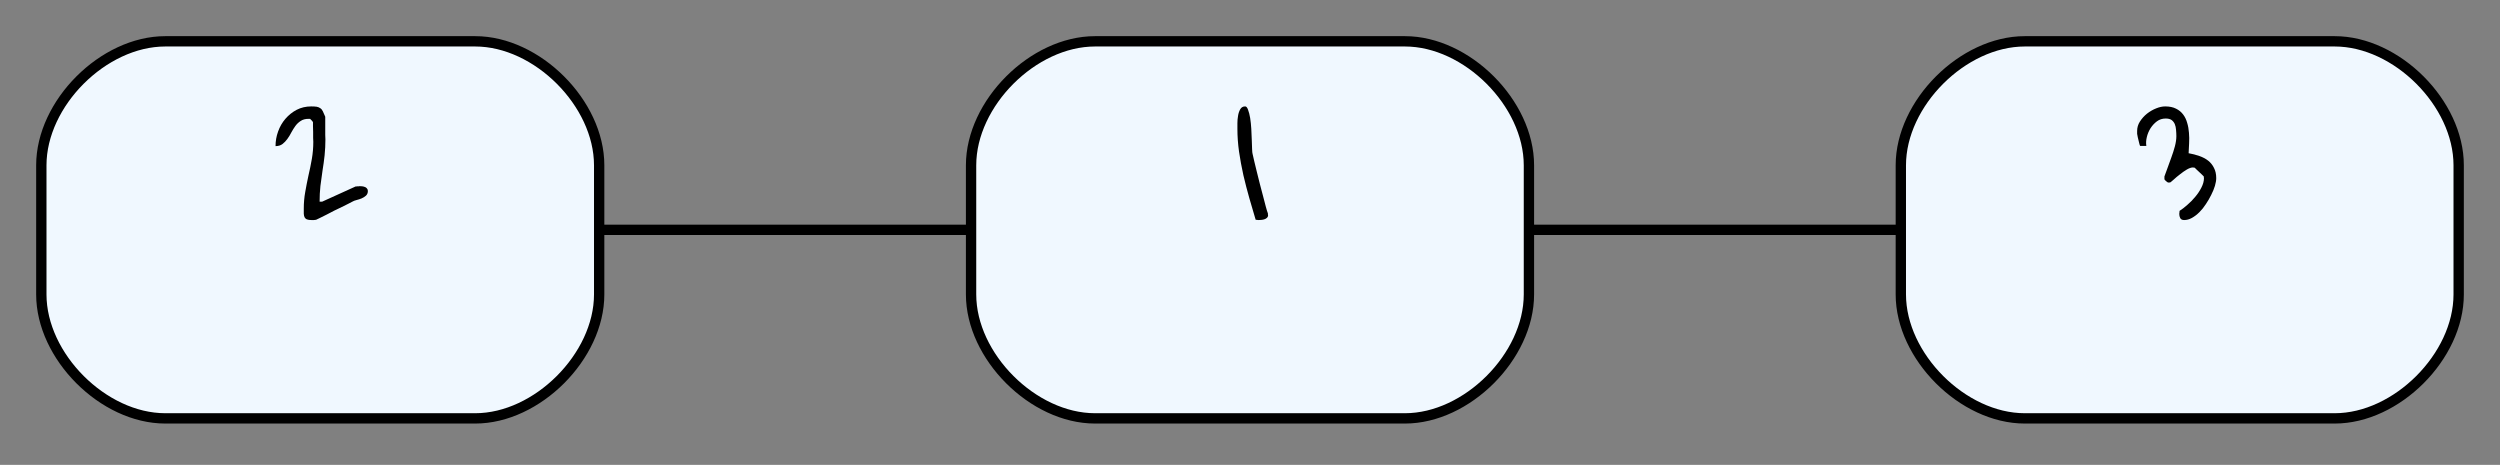
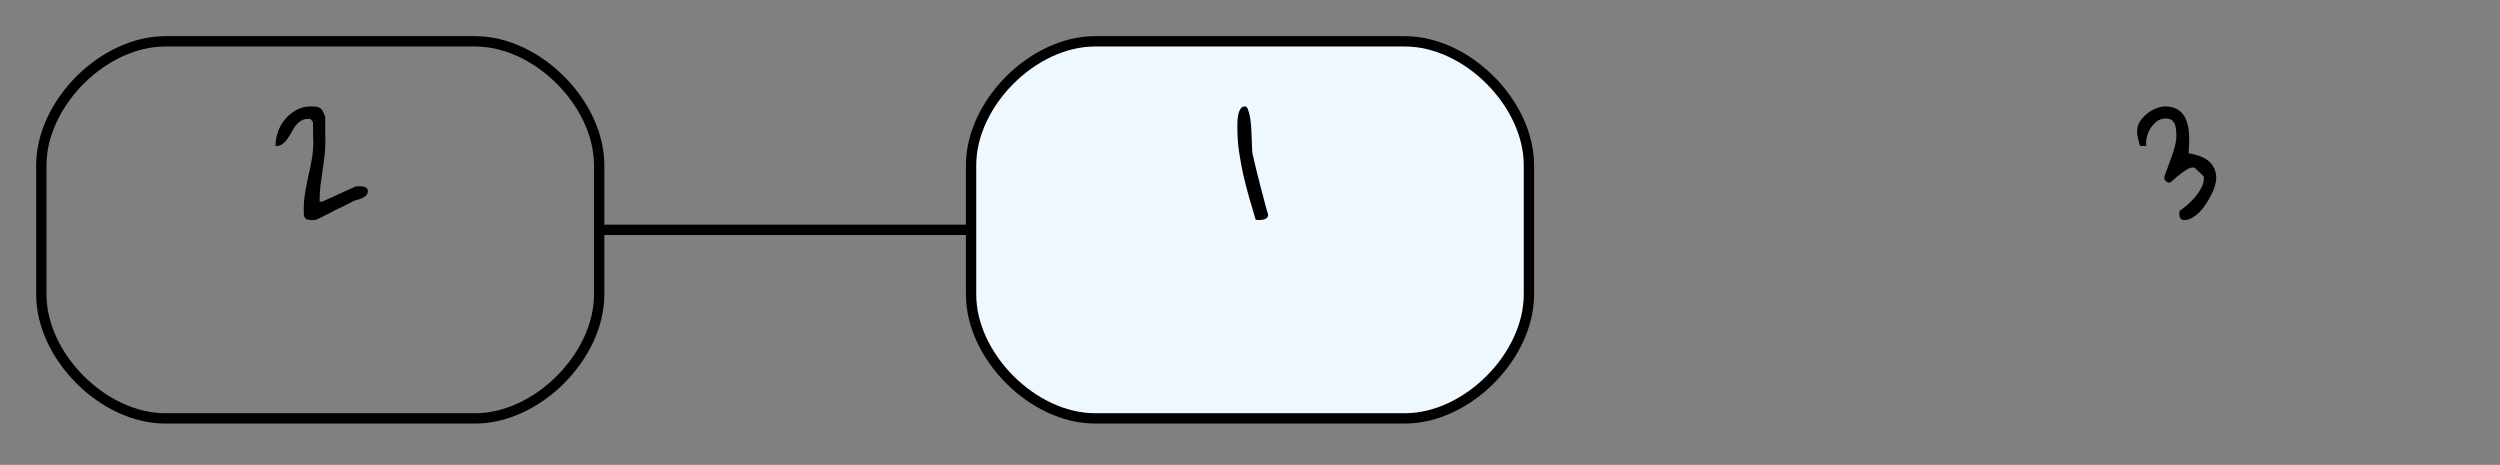
<svg xmlns="http://www.w3.org/2000/svg" xmlns:xlink="http://www.w3.org/1999/xlink" width="242" height="45" viewBox="0 0 242 45">
  <rect x="0" y="0" width="242" height="45" fill="#808080" stroke="none" />
  <defs>
    <g>
      <g id="glyph-0-0">
        <path d="M 0.281 -8.828 C 0.281 -8.953 0.281 -9.133 0.281 -9.375 C 0.281 -9.613 0.301 -9.852 0.344 -10.094 C 0.383 -10.344 0.457 -10.555 0.562 -10.734 C 0.664 -10.91 0.82 -11 1.031 -11 C 1.145 -11 1.238 -10.891 1.312 -10.672 C 1.395 -10.461 1.461 -10.195 1.516 -9.875 C 1.566 -9.562 1.602 -9.211 1.625 -8.828 C 1.645 -8.453 1.66 -8.094 1.672 -7.75 C 1.691 -7.414 1.703 -7.125 1.703 -6.875 C 1.711 -6.625 1.727 -6.469 1.75 -6.406 C 1.781 -6.258 1.832 -6.031 1.906 -5.719 C 1.988 -5.414 2.07 -5.07 2.156 -4.688 C 2.25 -4.312 2.348 -3.914 2.453 -3.5 C 2.566 -3.082 2.672 -2.688 2.766 -2.312 C 2.859 -1.938 2.945 -1.598 3.031 -1.297 C 3.113 -0.992 3.18 -0.773 3.234 -0.641 C 3.234 -0.617 3.234 -0.586 3.234 -0.547 C 3.242 -0.516 3.25 -0.488 3.25 -0.469 C 3.25 -0.363 3.211 -0.281 3.141 -0.219 C 3.078 -0.156 3 -0.109 2.906 -0.078 C 2.812 -0.047 2.711 -0.023 2.609 -0.016 C 2.516 -0.004 2.426 0 2.344 0 C 2.301 0 2.242 -0.004 2.172 -0.016 C 2.109 -0.023 2.066 -0.031 2.047 -0.031 C 1.859 -0.688 1.656 -1.379 1.438 -2.109 C 1.227 -2.848 1.035 -3.594 0.859 -4.344 C 0.691 -5.102 0.551 -5.863 0.438 -6.625 C 0.332 -7.383 0.281 -8.117 0.281 -8.828 Z M 0.281 -8.828 " />
      </g>
      <g id="glyph-0-1">
        <path d="M 4.078 -0.594 C 4.078 -0.613 4.082 -0.66 4.094 -0.734 C 4.102 -0.816 4.109 -0.867 4.109 -0.891 C 4.336 -1.035 4.586 -1.227 4.859 -1.469 C 5.141 -1.707 5.395 -1.969 5.625 -2.25 C 5.863 -2.531 6.062 -2.828 6.219 -3.141 C 6.383 -3.453 6.469 -3.766 6.469 -4.078 C 6.469 -4.086 6.461 -4.102 6.453 -4.125 C 6.453 -4.145 6.453 -4.16 6.453 -4.172 C 6.453 -4.18 6.453 -4.195 6.453 -4.219 C 6.422 -4.25 6.363 -4.305 6.281 -4.391 C 6.195 -4.473 6.109 -4.555 6.016 -4.641 C 5.922 -4.734 5.832 -4.816 5.75 -4.891 C 5.664 -4.973 5.609 -5.031 5.578 -5.062 C 5.555 -5.062 5.535 -5.066 5.516 -5.078 C 5.492 -5.078 5.473 -5.078 5.453 -5.078 C 5.441 -5.086 5.43 -5.094 5.422 -5.094 C 5.242 -5.094 5.039 -5.023 4.812 -4.891 C 4.582 -4.754 4.359 -4.598 4.141 -4.422 C 3.922 -4.254 3.727 -4.094 3.562 -3.938 C 3.395 -3.789 3.285 -3.695 3.234 -3.656 C 3.211 -3.645 3.188 -3.641 3.156 -3.641 C 3.133 -3.629 3.109 -3.625 3.078 -3.625 C 3.035 -3.625 3.016 -3.629 3.016 -3.641 C 2.984 -3.641 2.957 -3.645 2.938 -3.656 C 2.906 -3.676 2.848 -3.723 2.766 -3.797 C 2.691 -3.867 2.648 -3.922 2.641 -3.953 L 2.641 -4.219 C 2.711 -4.438 2.812 -4.707 2.938 -5.031 C 3.062 -5.363 3.188 -5.707 3.312 -6.062 C 3.445 -6.426 3.562 -6.785 3.656 -7.141 C 3.75 -7.504 3.797 -7.832 3.797 -8.125 C 3.797 -8.332 3.785 -8.535 3.766 -8.734 C 3.754 -8.941 3.711 -9.129 3.641 -9.297 C 3.566 -9.461 3.461 -9.594 3.328 -9.688 C 3.191 -9.781 3.004 -9.828 2.766 -9.828 C 2.441 -9.828 2.16 -9.738 1.922 -9.562 C 1.68 -9.383 1.473 -9.16 1.297 -8.891 C 1.129 -8.617 1.008 -8.332 0.938 -8.031 C 0.863 -7.727 0.848 -7.441 0.891 -7.172 L 0.297 -7.172 C 0.285 -7.172 0.266 -7.219 0.234 -7.312 C 0.211 -7.406 0.188 -7.508 0.156 -7.625 C 0.125 -7.75 0.094 -7.879 0.062 -8.016 C 0.039 -8.148 0.02 -8.258 0 -8.344 L 0 -8.625 C 0 -8.945 0.086 -9.25 0.266 -9.531 C 0.453 -9.82 0.68 -10.078 0.953 -10.297 C 1.234 -10.516 1.531 -10.688 1.844 -10.812 C 2.156 -10.938 2.445 -11 2.719 -11 C 3.133 -11 3.484 -10.926 3.766 -10.781 C 4.047 -10.645 4.273 -10.457 4.453 -10.219 C 4.629 -9.988 4.758 -9.719 4.844 -9.406 C 4.938 -9.102 4.992 -8.785 5.016 -8.453 C 5.047 -8.117 5.051 -7.781 5.031 -7.438 C 5.008 -7.094 4.992 -6.77 4.984 -6.469 C 5.348 -6.406 5.691 -6.316 6.016 -6.203 C 6.348 -6.086 6.633 -5.938 6.875 -5.75 C 7.113 -5.562 7.301 -5.328 7.438 -5.047 C 7.582 -4.773 7.656 -4.445 7.656 -4.062 C 7.656 -3.844 7.613 -3.594 7.531 -3.312 C 7.445 -3.031 7.328 -2.738 7.172 -2.438 C 7.023 -2.133 6.852 -1.836 6.656 -1.547 C 6.469 -1.254 6.258 -0.992 6.031 -0.766 C 5.801 -0.535 5.555 -0.348 5.297 -0.203 C 5.047 -0.066 4.797 0 4.547 0 C 4.367 0 4.242 -0.062 4.172 -0.188 C 4.109 -0.312 4.078 -0.445 4.078 -0.594 Z M 4.078 -0.594 " />
      </g>
      <g id="glyph-0-2">
        <path d="M 2.906 -1.125 C 2.906 -1.664 2.953 -2.195 3.047 -2.719 C 3.141 -3.25 3.242 -3.781 3.359 -4.312 C 3.484 -4.844 3.594 -5.379 3.688 -5.922 C 3.781 -6.461 3.828 -7.016 3.828 -7.578 C 3.828 -7.648 3.82 -7.773 3.812 -7.953 C 3.812 -8.141 3.812 -8.332 3.812 -8.531 C 3.812 -8.727 3.805 -8.914 3.797 -9.094 C 3.797 -9.281 3.797 -9.406 3.797 -9.469 C 3.785 -9.508 3.742 -9.566 3.672 -9.641 C 3.598 -9.723 3.547 -9.773 3.516 -9.797 L 3.359 -9.797 C 3.055 -9.797 2.805 -9.727 2.609 -9.594 C 2.41 -9.469 2.238 -9.305 2.094 -9.109 C 1.957 -8.922 1.828 -8.711 1.703 -8.484 C 1.586 -8.254 1.457 -8.039 1.312 -7.844 C 1.176 -7.656 1.02 -7.492 0.844 -7.359 C 0.664 -7.223 0.441 -7.156 0.172 -7.156 C 0.172 -7.645 0.254 -8.117 0.422 -8.578 C 0.586 -9.035 0.82 -9.441 1.125 -9.797 C 1.438 -10.16 1.801 -10.453 2.219 -10.672 C 2.645 -10.891 3.113 -11 3.625 -11 C 3.844 -11 4.02 -10.988 4.156 -10.969 C 4.289 -10.945 4.406 -10.898 4.5 -10.828 C 4.602 -10.766 4.688 -10.664 4.75 -10.531 C 4.82 -10.395 4.898 -10.219 4.984 -10 C 4.984 -9.914 4.984 -9.77 4.984 -9.562 C 4.984 -9.363 4.984 -9.145 4.984 -8.906 C 4.984 -8.676 4.984 -8.453 4.984 -8.234 C 4.992 -8.023 5 -7.883 5 -7.812 C 5 -7.289 4.973 -6.773 4.922 -6.266 C 4.867 -5.766 4.801 -5.27 4.719 -4.781 C 4.645 -4.289 4.578 -3.797 4.516 -3.297 C 4.461 -2.797 4.438 -2.289 4.438 -1.781 L 4.688 -1.781 L 7.922 -3.25 C 7.93 -3.25 7.953 -3.25 7.984 -3.25 C 8.016 -3.258 8.051 -3.266 8.094 -3.266 C 8.133 -3.266 8.176 -3.266 8.219 -3.266 C 8.258 -3.273 8.289 -3.281 8.312 -3.281 C 8.395 -3.281 8.477 -3.273 8.562 -3.266 C 8.656 -3.254 8.738 -3.234 8.812 -3.203 C 8.895 -3.18 8.961 -3.133 9.016 -3.062 C 9.078 -3 9.109 -2.914 9.109 -2.812 C 9.109 -2.625 9.047 -2.473 8.922 -2.359 C 8.805 -2.254 8.664 -2.164 8.5 -2.094 C 8.344 -2.031 8.18 -1.977 8.016 -1.938 C 7.848 -1.895 7.711 -1.844 7.609 -1.781 C 7.523 -1.738 7.395 -1.672 7.219 -1.578 C 7.039 -1.484 6.832 -1.379 6.594 -1.266 C 6.352 -1.148 6.102 -1.031 5.844 -0.906 C 5.594 -0.781 5.352 -0.656 5.125 -0.531 C 4.895 -0.414 4.688 -0.312 4.5 -0.219 C 4.32 -0.125 4.191 -0.062 4.109 -0.031 C 4.086 -0.031 4.055 -0.023 4.016 -0.016 C 3.973 -0.004 3.926 0 3.875 0 C 3.82 0 3.773 0 3.734 0 C 3.691 0 3.664 0 3.656 0 C 3.469 0 3.32 -0.02 3.219 -0.062 C 3.113 -0.102 3.035 -0.172 2.984 -0.266 C 2.941 -0.359 2.914 -0.473 2.906 -0.609 C 2.906 -0.754 2.906 -0.926 2.906 -1.125 Z M 2.906 -1.125 " />
      </g>
    </g>
    <clipPath id="clip-0">
      <path clip-rule="nonzero" d="M 79 0 L 163 0 L 163 44.5 L 79 44.5 Z M 79 0 " />
    </clipPath>
    <clipPath id="clip-1">
-       <path clip-rule="nonzero" d="M 169 0 L 242 0 L 242 44.5 L 169 44.5 Z M 169 0 " />
-     </clipPath>
+       </clipPath>
    <clipPath id="clip-2">
      <path clip-rule="nonzero" d="M 0 0 L 73 0 L 73 44.5 L 0 44.5 Z M 0 0 " />
    </clipPath>
  </defs>
  <path fill-rule="nonzero" fill="rgb(94.118%, 97.255%, 100%)" fill-opacity="1" d="M 136 4 C 136 4 106 4 106 4 C 100 4 94 10 94 16 C 94 16 94 28.5 94 28.5 C 94 34.5 100 40.5 106 40.5 C 106 40.5 136 40.5 136 40.5 C 142 40.5 148 34.5 148 28.5 C 148 28.5 148 16 148 16 C 148 10 142 4 136 4 " />
  <g clip-path="url(#clip-0)">
    <path fill="none" stroke-width="1" stroke-linecap="butt" stroke-linejoin="miter" stroke="rgb(0%, 0%, 0%)" stroke-opacity="1" stroke-miterlimit="10" d="M 132 -36.5 C 132 -36.5 102 -36.5 102 -36.5 C 96 -36.5 90 -30.5 90 -24.5 C 90 -24.5 90 -12 90 -12 C 90 -6 96 0 102 0 C 102 0 132 0 132 0 C 138 0 144 -6 144 -12 C 144 -12 144 -24.5 144 -24.5 C 144 -30.5 138 -36.5 132 -36.5 " transform="matrix(1, 0, 0, 1, 4, 40.5)" />
  </g>
  <g fill="rgb(0%, 0%, 0%)" fill-opacity="1">
    <use xlink:href="#glyph-0-0" x="119.5" y="21.301" />
  </g>
-   <path fill-rule="nonzero" fill="rgb(94.118%, 97.255%, 100%)" fill-opacity="1" d="M 226 4 C 226 4 196 4 196 4 C 190 4 184 10 184 16 C 184 16 184 28.5 184 28.5 C 184 34.5 190 40.5 196 40.5 C 196 40.5 226 40.5 226 40.5 C 232 40.5 238 34.5 238 28.5 C 238 28.5 238 16 238 16 C 238 10 232 4 226 4 " />
  <g clip-path="url(#clip-1)">
-     <path fill="none" stroke-width="1" stroke-linecap="butt" stroke-linejoin="miter" stroke="rgb(0%, 0%, 0%)" stroke-opacity="1" stroke-miterlimit="10" d="M 222 -36.5 C 222 -36.5 192 -36.5 192 -36.5 C 186 -36.5 180 -30.5 180 -24.5 C 180 -24.5 180 -12 180 -12 C 180 -6 186 0 192 0 C 192 0 222 0 222 0 C 228 0 234 -6 234 -12 C 234 -12 234 -24.5 234 -24.5 C 234 -30.5 228 -36.5 222 -36.5 " transform="matrix(1, 0, 0, 1, 4, 40.5)" />
-   </g>
+     </g>
  <g fill="rgb(0%, 0%, 0%)" fill-opacity="1">
    <use xlink:href="#glyph-0-1" x="206.875" y="21.301" />
  </g>
-   <path fill="none" stroke-width="1" stroke-linecap="butt" stroke-linejoin="miter" stroke="rgb(0%, 0%, 0%)" stroke-opacity="1" stroke-miterlimit="10" d="M 144.402 -18.25 C 155.539 -18.25 168.48 -18.25 179.617 -18.25 " transform="matrix(1, 0, 0, 1, 4, 40.5)" />
-   <path fill-rule="nonzero" fill="rgb(94.118%, 97.255%, 100%)" fill-opacity="1" d="M 46 4 C 46 4 16 4 16 4 C 10 4 4 10 4 16 C 4 16 4 28.5 4 28.5 C 4 34.5 10 40.5 16 40.5 C 16 40.5 46 40.5 46 40.5 C 52 40.5 58 34.5 58 28.5 C 58 28.5 58 16 58 16 C 58 10 52 4 46 4 " />
  <g clip-path="url(#clip-2)">
    <path fill="none" stroke-width="1" stroke-linecap="butt" stroke-linejoin="miter" stroke="rgb(0%, 0%, 0%)" stroke-opacity="1" stroke-miterlimit="10" d="M 42 -36.5 C 42 -36.5 12 -36.5 12 -36.5 C 6 -36.5 0 -30.5 0 -24.5 C 0 -24.5 0 -12 0 -12 C 0 -6 6 0 12 0 C 12 0 42 0 42 0 C 48 0 54 -6 54 -12 C 54 -12 54 -24.5 54 -24.5 C 54 -30.5 48 -36.5 42 -36.5 " transform="matrix(1, 0, 0, 1, 4, 40.5)" />
  </g>
  <g fill="rgb(0%, 0%, 0%)" fill-opacity="1">
    <use xlink:href="#glyph-0-2" x="26.5" y="21.301" />
  </g>
  <path fill="none" stroke-width="1" stroke-linecap="butt" stroke-linejoin="miter" stroke="rgb(0%, 0%, 0%)" stroke-opacity="1" stroke-miterlimit="10" d="M 54.402 -18.25 C 65.539 -18.25 78.48 -18.25 89.617 -18.25 " transform="matrix(1, 0, 0, 1, 4, 40.5)" />
</svg>